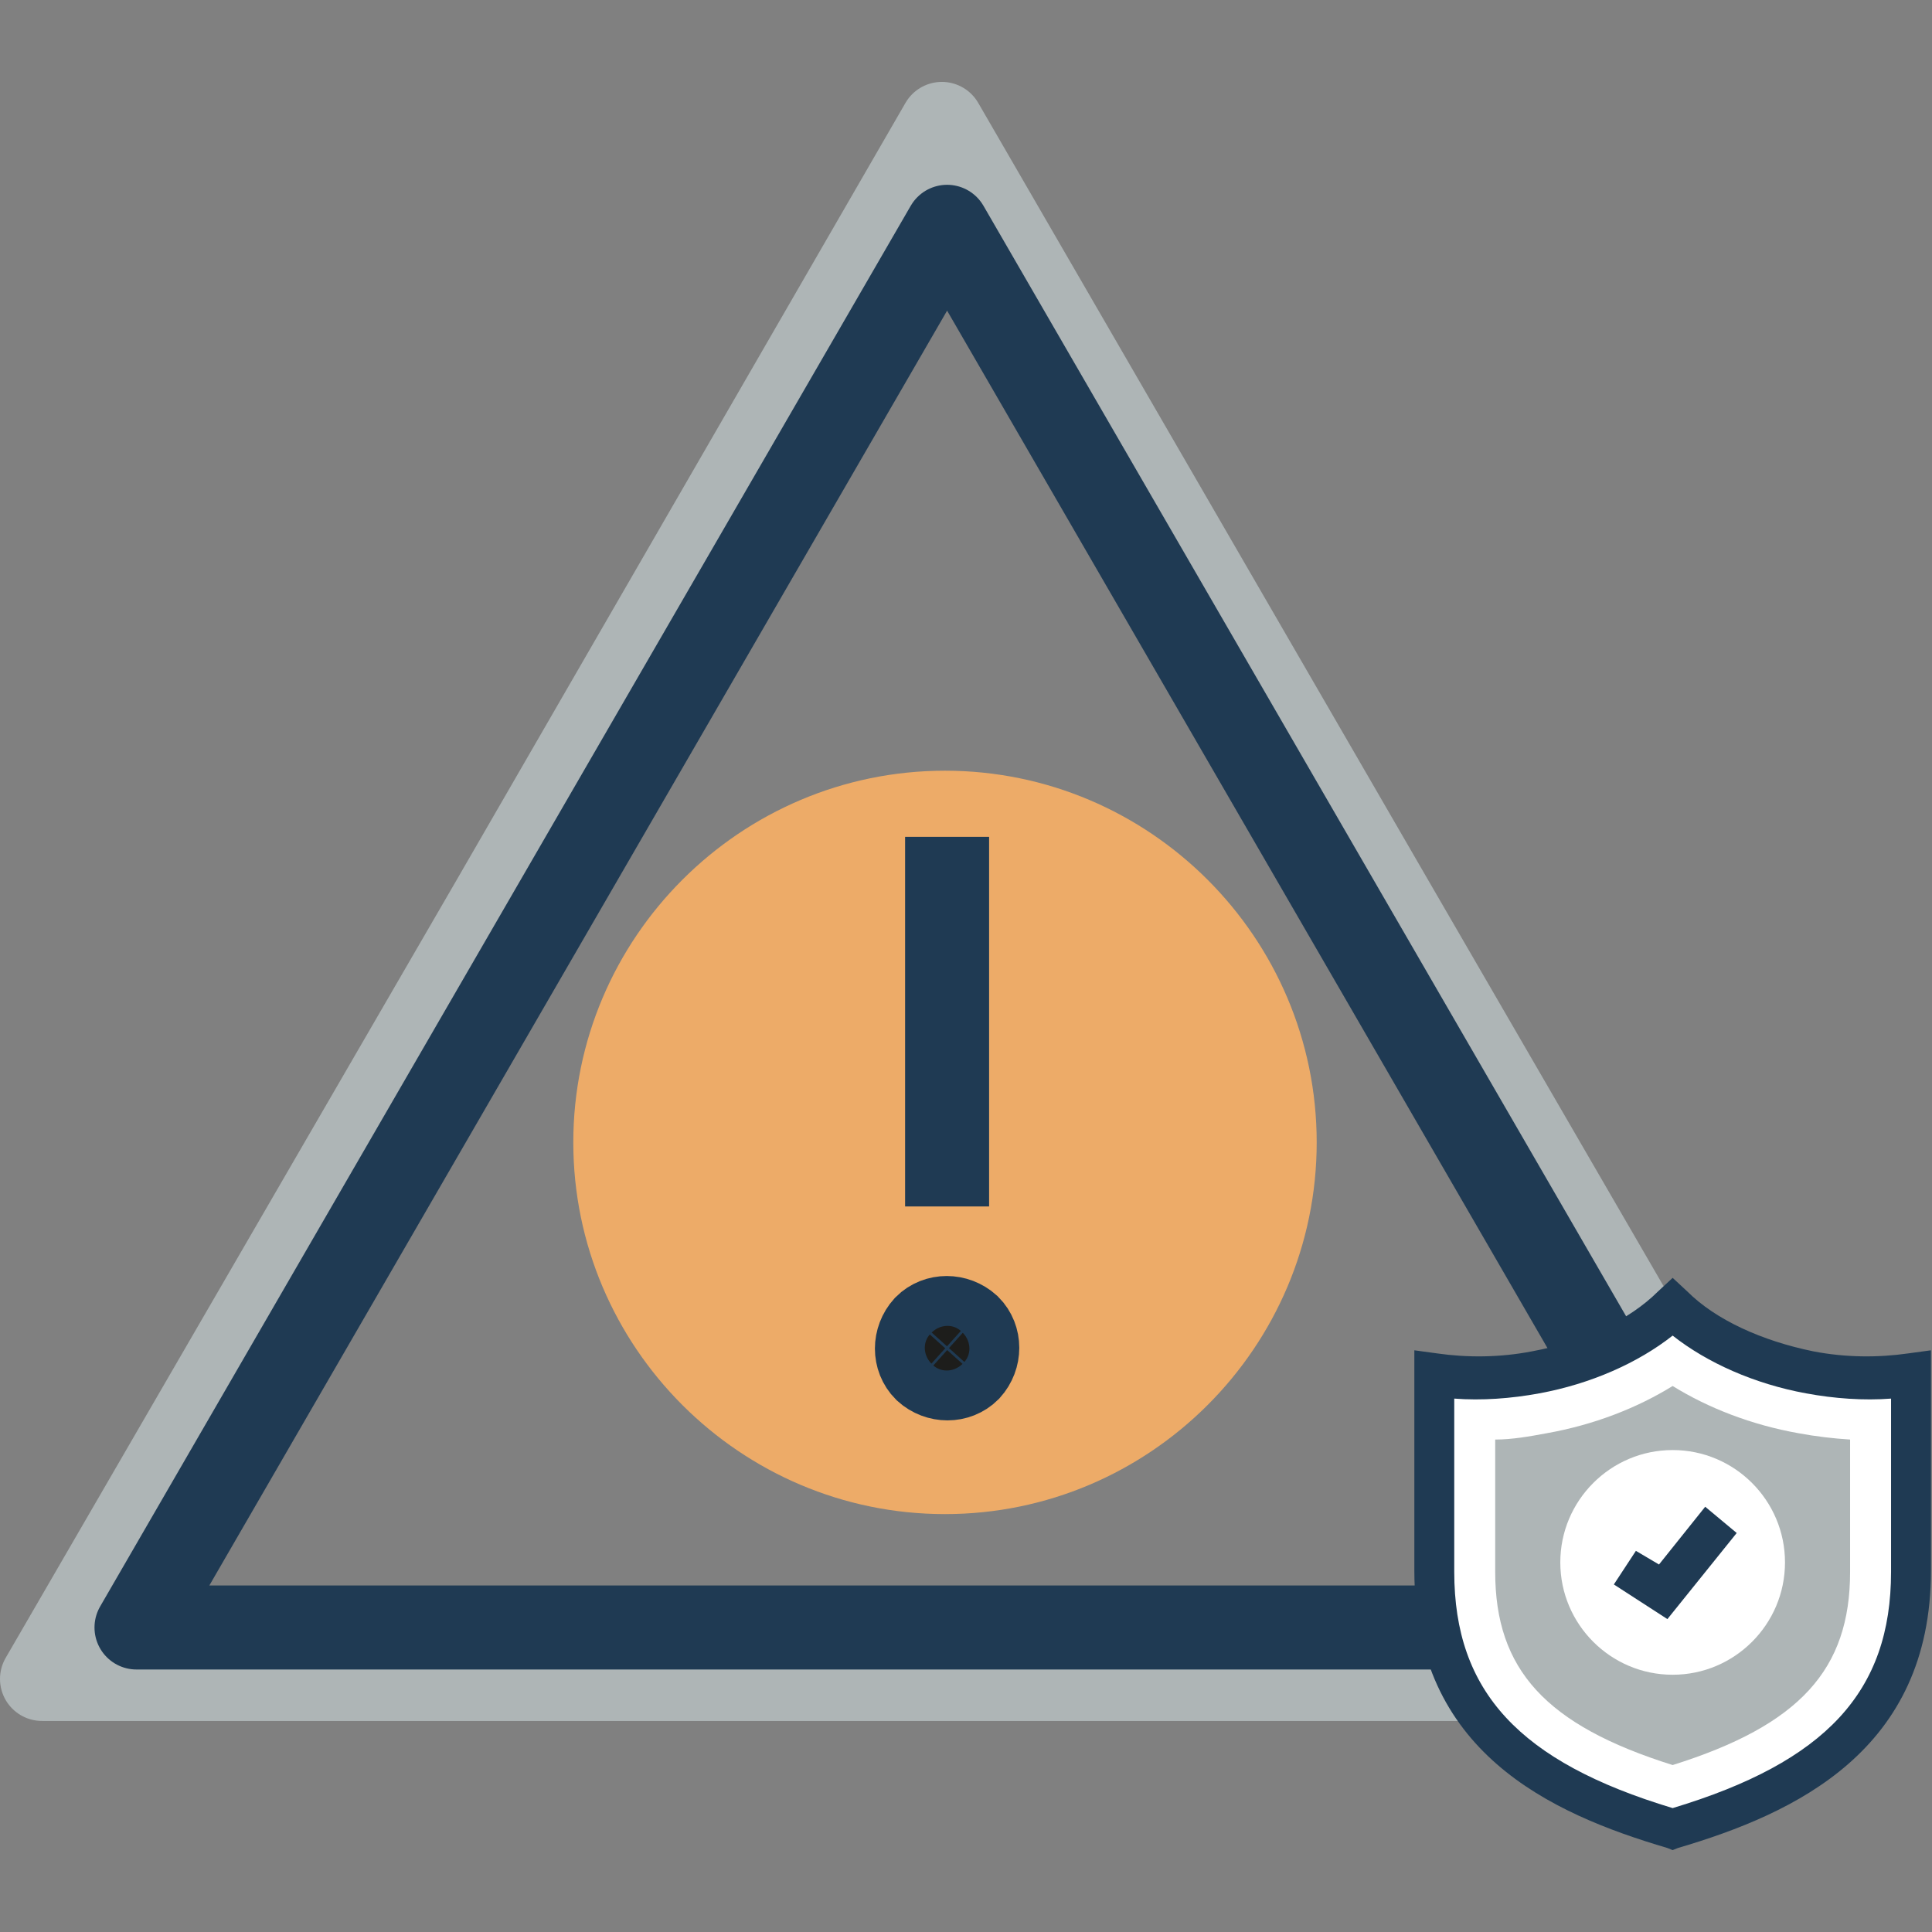
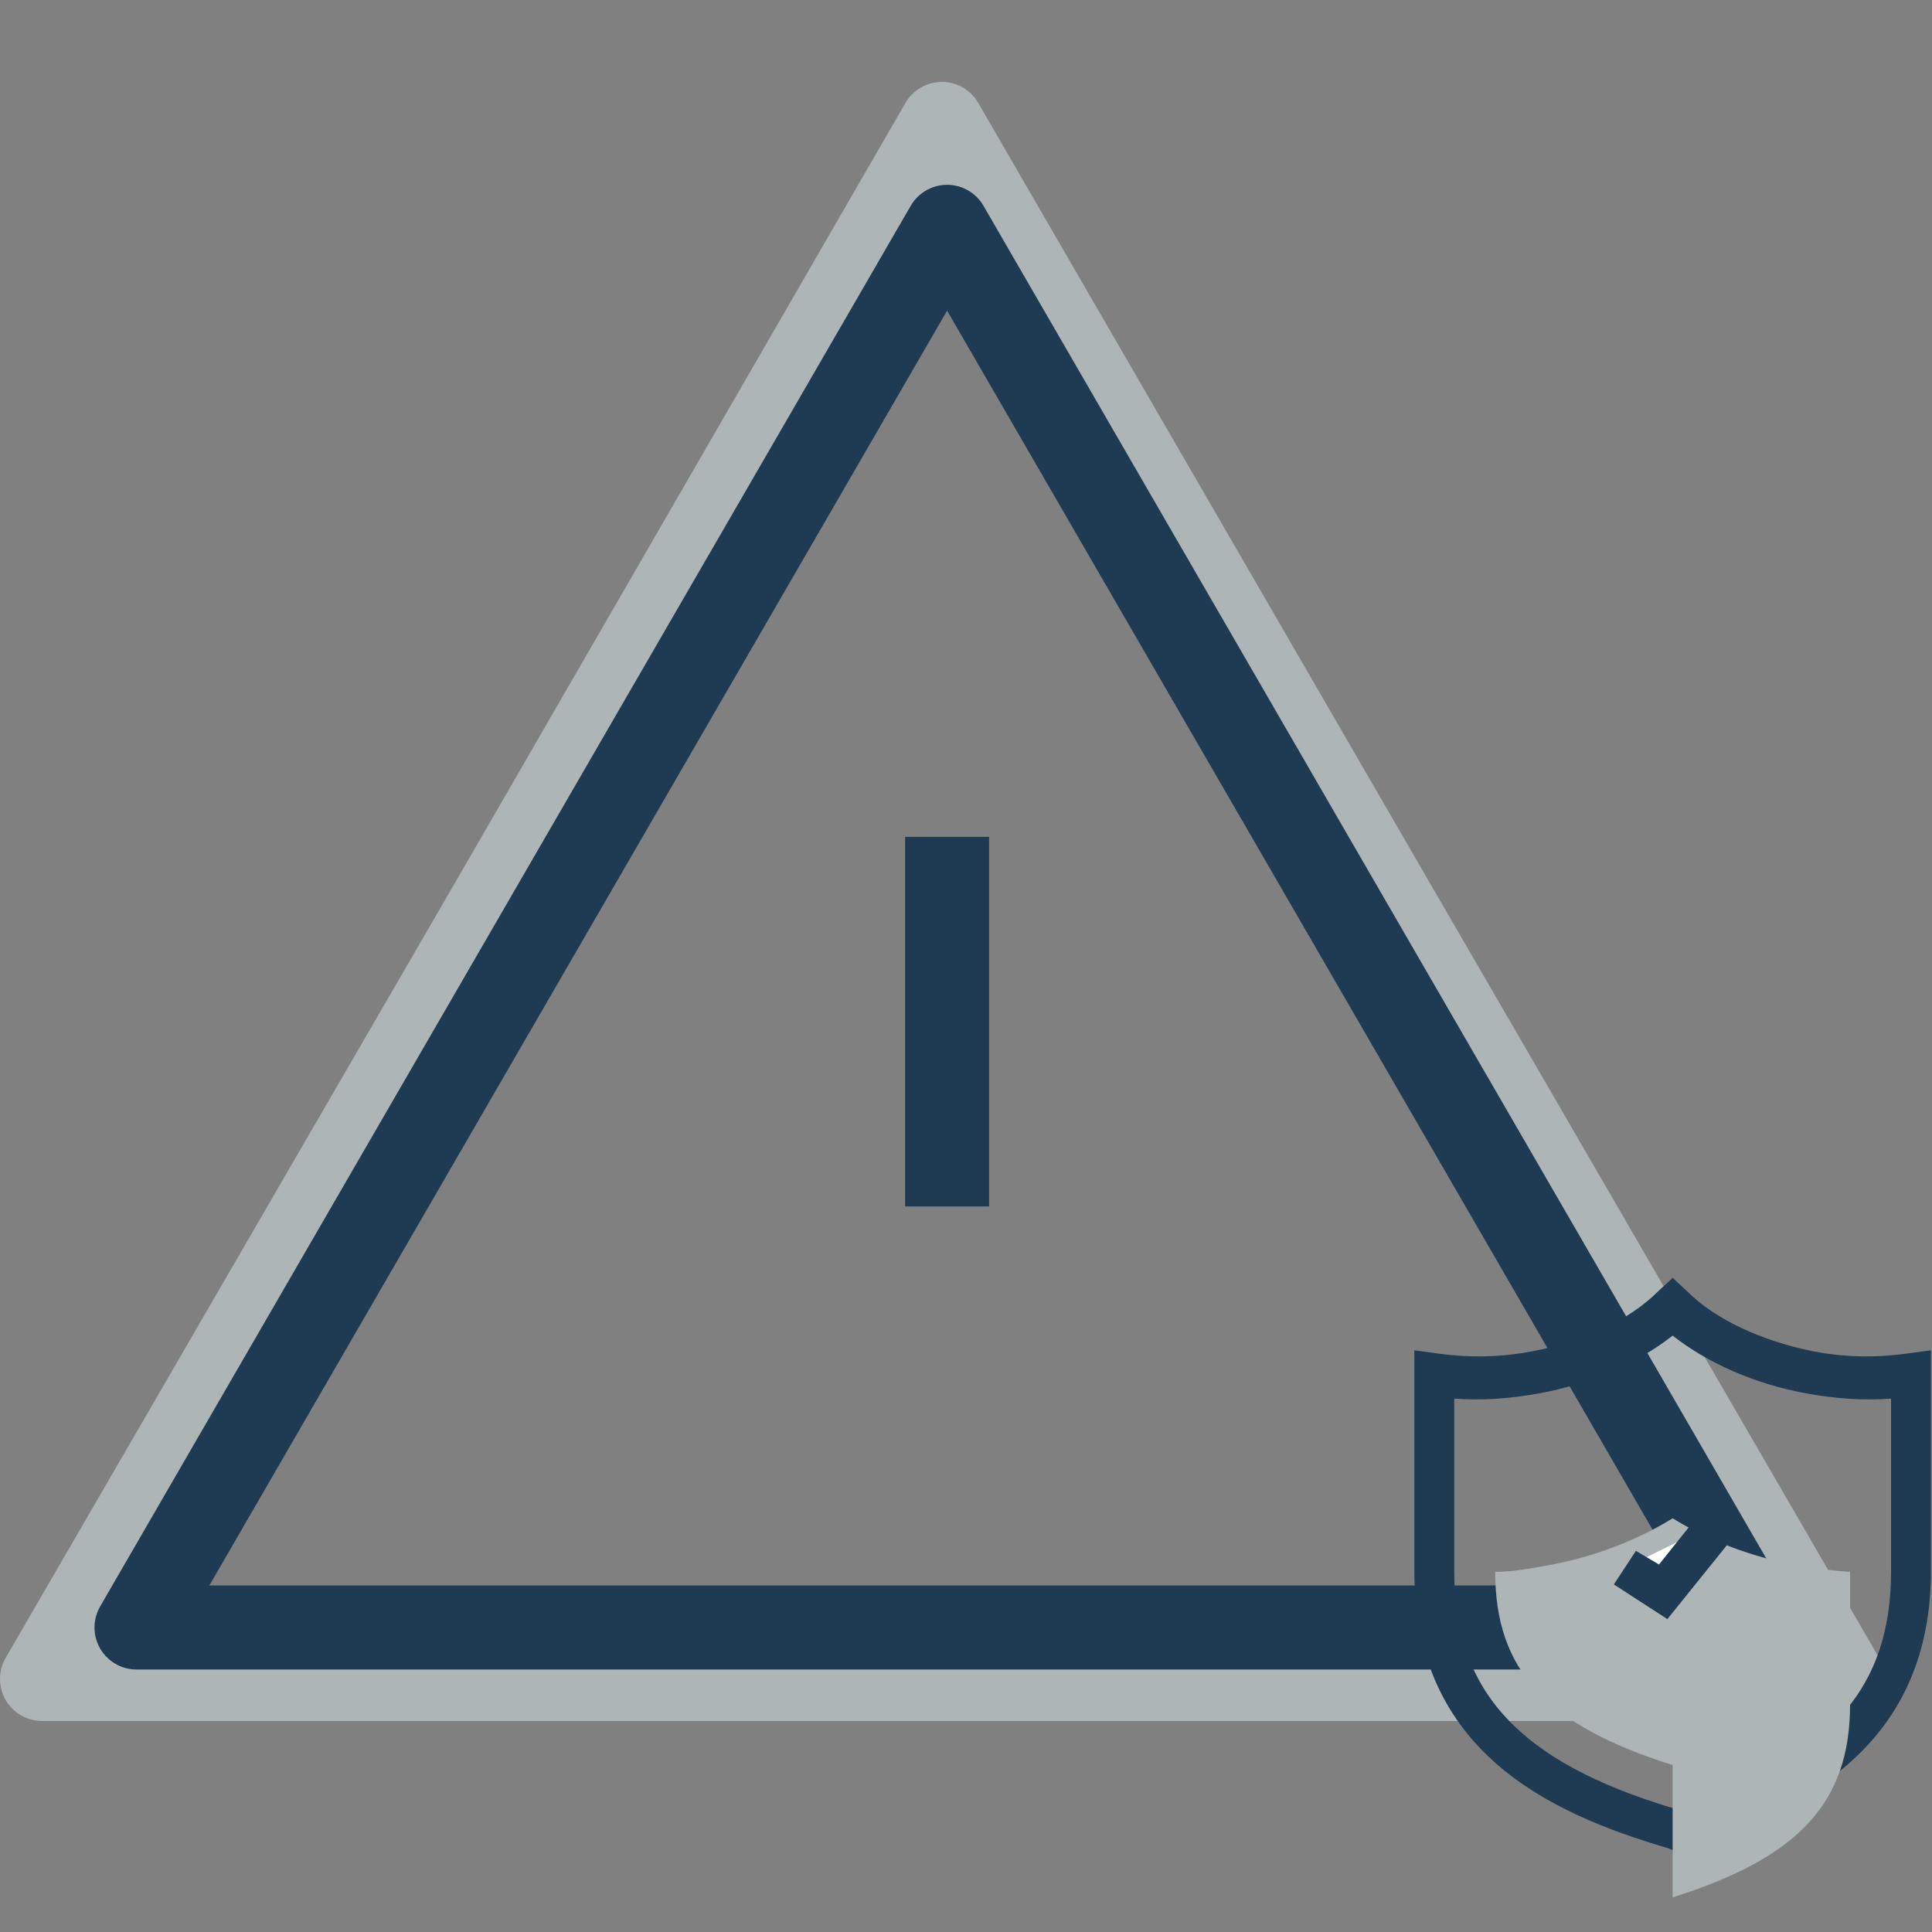
<svg xmlns="http://www.w3.org/2000/svg" version="1.1" viewBox="0 0 184 184">
  <rect x="0" y="0" width="184" height="184" fill="#808080" stroke="none" />
  <defs>
    <style>
      .cls-1, .cls-2, .cls-3 {
        fill: none;
        stroke-width: 8px;
      }

      .cls-1, .cls-2, .cls-4 {
        stroke: #1f3a53;
      }

      .cls-1, .cls-4 {
        stroke-miterlimit: 10;
      }

      .cls-2, .cls-3 {
        stroke-linecap: round;
        stroke-linejoin: round;
      }

      .cls-3 {
        stroke: #aeb5b6;
      }

      .cls-5 {
        fill: #edab68;
      }

      .cls-6 {
        fill: #fff;
      }

      .cls-7 {
        fill: #1f3a53;
      }

      .cls-8 {
        fill: #aeb5b6;
      }

      .cls-4 {
        fill: #1d1d1b;
        stroke-width: 9px;
      }
    </style>
  </defs>
  <g>
    <g id="Layer_1">
      <g id="lending-fraud">
        <polygon class="cls-3" points="89.7 11.8 132.6 85.9 175.5 159.9 89.7 159.9 4 159.9 46.9 85.9 89.7 11.8" />
-         <path class="cls-5" d="M90,144.2c-19.5,0-35.4-15.9-35.4-35.4s15.9-35.4,35.4-35.4,35.4,15.9,35.4,35.4-15.9,35.4-35.4,35.4Z" />
-         <path class="cls-4" d="M91.9,126.7c.9.9.9,2.4,0,3.4-.9.9-2.4.9-3.4,0-.9-.9-.9-2.4,0-3.4.9-.9,2.4-.9,3.4,0Z" />
        <line class="cls-1" x1="90.2" y1="114.9" x2="90.2" y2="79.7" />
        <polygon class="cls-2" points="90.2 21.6 128.8 88.3 167.4 155 90.2 155 13 155 51.6 88.3 90.2 21.6" />
        <g>
          <g>
-             <path class="cls-6" d="M172.4,130.8c-5.5-1-10.1-3.3-13-6.2-2.9,2.8-7.6,5.2-13,6.2-3.4.6-6.8.7-9.7.2v18.7c0,14.4,9.6,20.7,22.7,24.5,13.1-3.8,22.7-10.1,22.7-24.5v-18.7c-2.9.5-6.2.4-9.7-.2Z" />
            <path class="cls-7" d="M159.3,176.2l-.5-.2c-11.2-3.3-24.1-9.2-24.1-26.4v-21l2.2.3c2.8.4,5.9.4,9-.2,4.9-.9,9.3-3,12-5.7l1.4-1.3,1.4,1.3c2.7,2.7,7.1,4.7,12,5.7,3.1.6,6.2.6,9,.2l2.2-.3v21c0,17.1-12.9,23.1-24.1,26.4l-.5.2h0ZM138.5,133.2v16.5c0,11.4,6.2,18.1,20.8,22.5,14.6-4.4,20.8-11.1,20.8-22.5v-16.5c-2.6.2-5.4,0-8.1-.5-4.9-.9-9.4-2.9-12.7-5.5-3.3,2.6-7.8,4.6-12.7,5.5-2.7.5-5.5.7-8.1.5Z" />
          </g>
-           <path class="cls-8" d="M159.3,168.1c-12.1-3.8-16.9-9.1-16.9-18.4v-12.6c1.6,0,3.3-.3,4.9-.6,4.5-.8,8.6-2.4,12-4.5,3.4,2.1,7.5,3.7,12,4.5,1.6.3,3.3.5,4.9.6v12.6c0,9.3-4.8,14.6-16.9,18.4Z" />
-           <path class="cls-6" d="M170,148.8c0,5.9-4.8,10.7-10.7,10.7s-10.7-4.8-10.7-10.7,4.8-10.7,10.7-10.7,10.7,4.8,10.7,10.7Z" />
+           <path class="cls-8" d="M159.3,168.1c-12.1-3.8-16.9-9.1-16.9-18.4c1.6,0,3.3-.3,4.9-.6,4.5-.8,8.6-2.4,12-4.5,3.4,2.1,7.5,3.7,12,4.5,1.6.3,3.3.5,4.9.6v12.6c0,9.3-4.8,14.6-16.9,18.4Z" />
          <g>
            <polyline class="cls-6" points="163.9 144.8 158.4 151.6 154.8 149.3" />
            <polygon class="cls-7" points="158.8 154.2 153.7 150.9 155.8 147.7 158 149 162.4 143.5 165.4 146 158.8 154.2" />
          </g>
        </g>
      </g>
    </g>
  </g>
</svg>